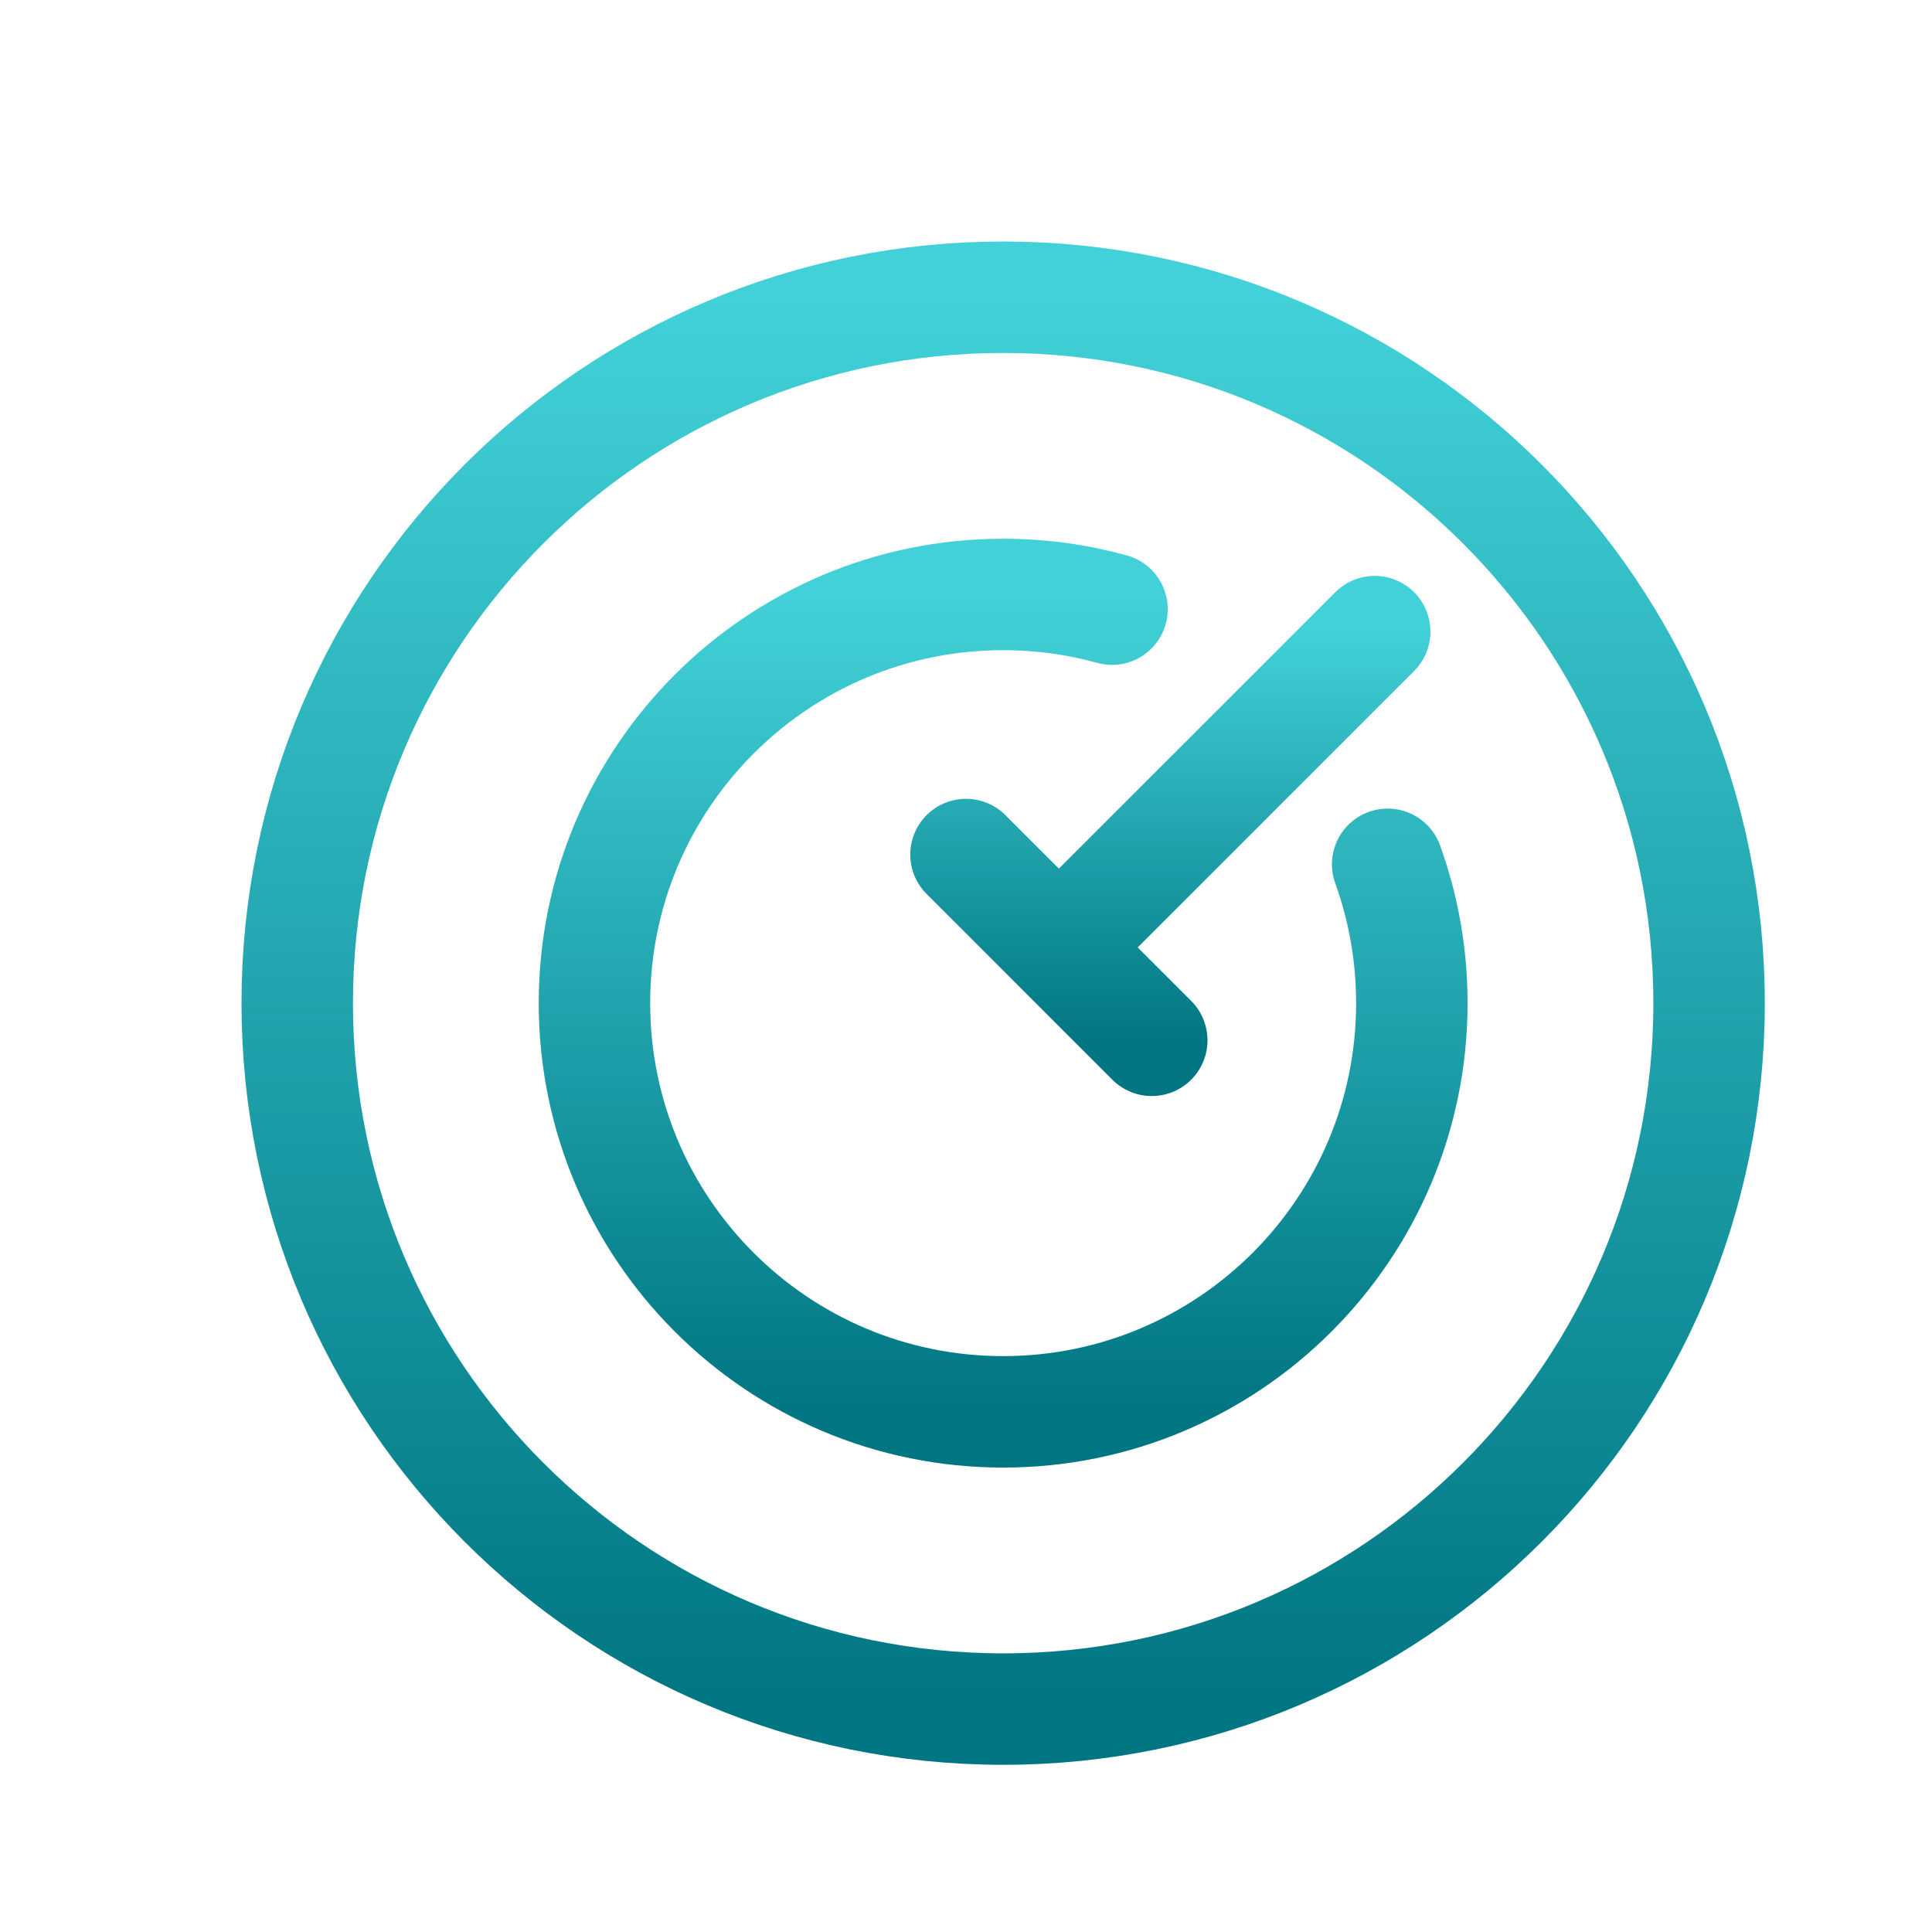
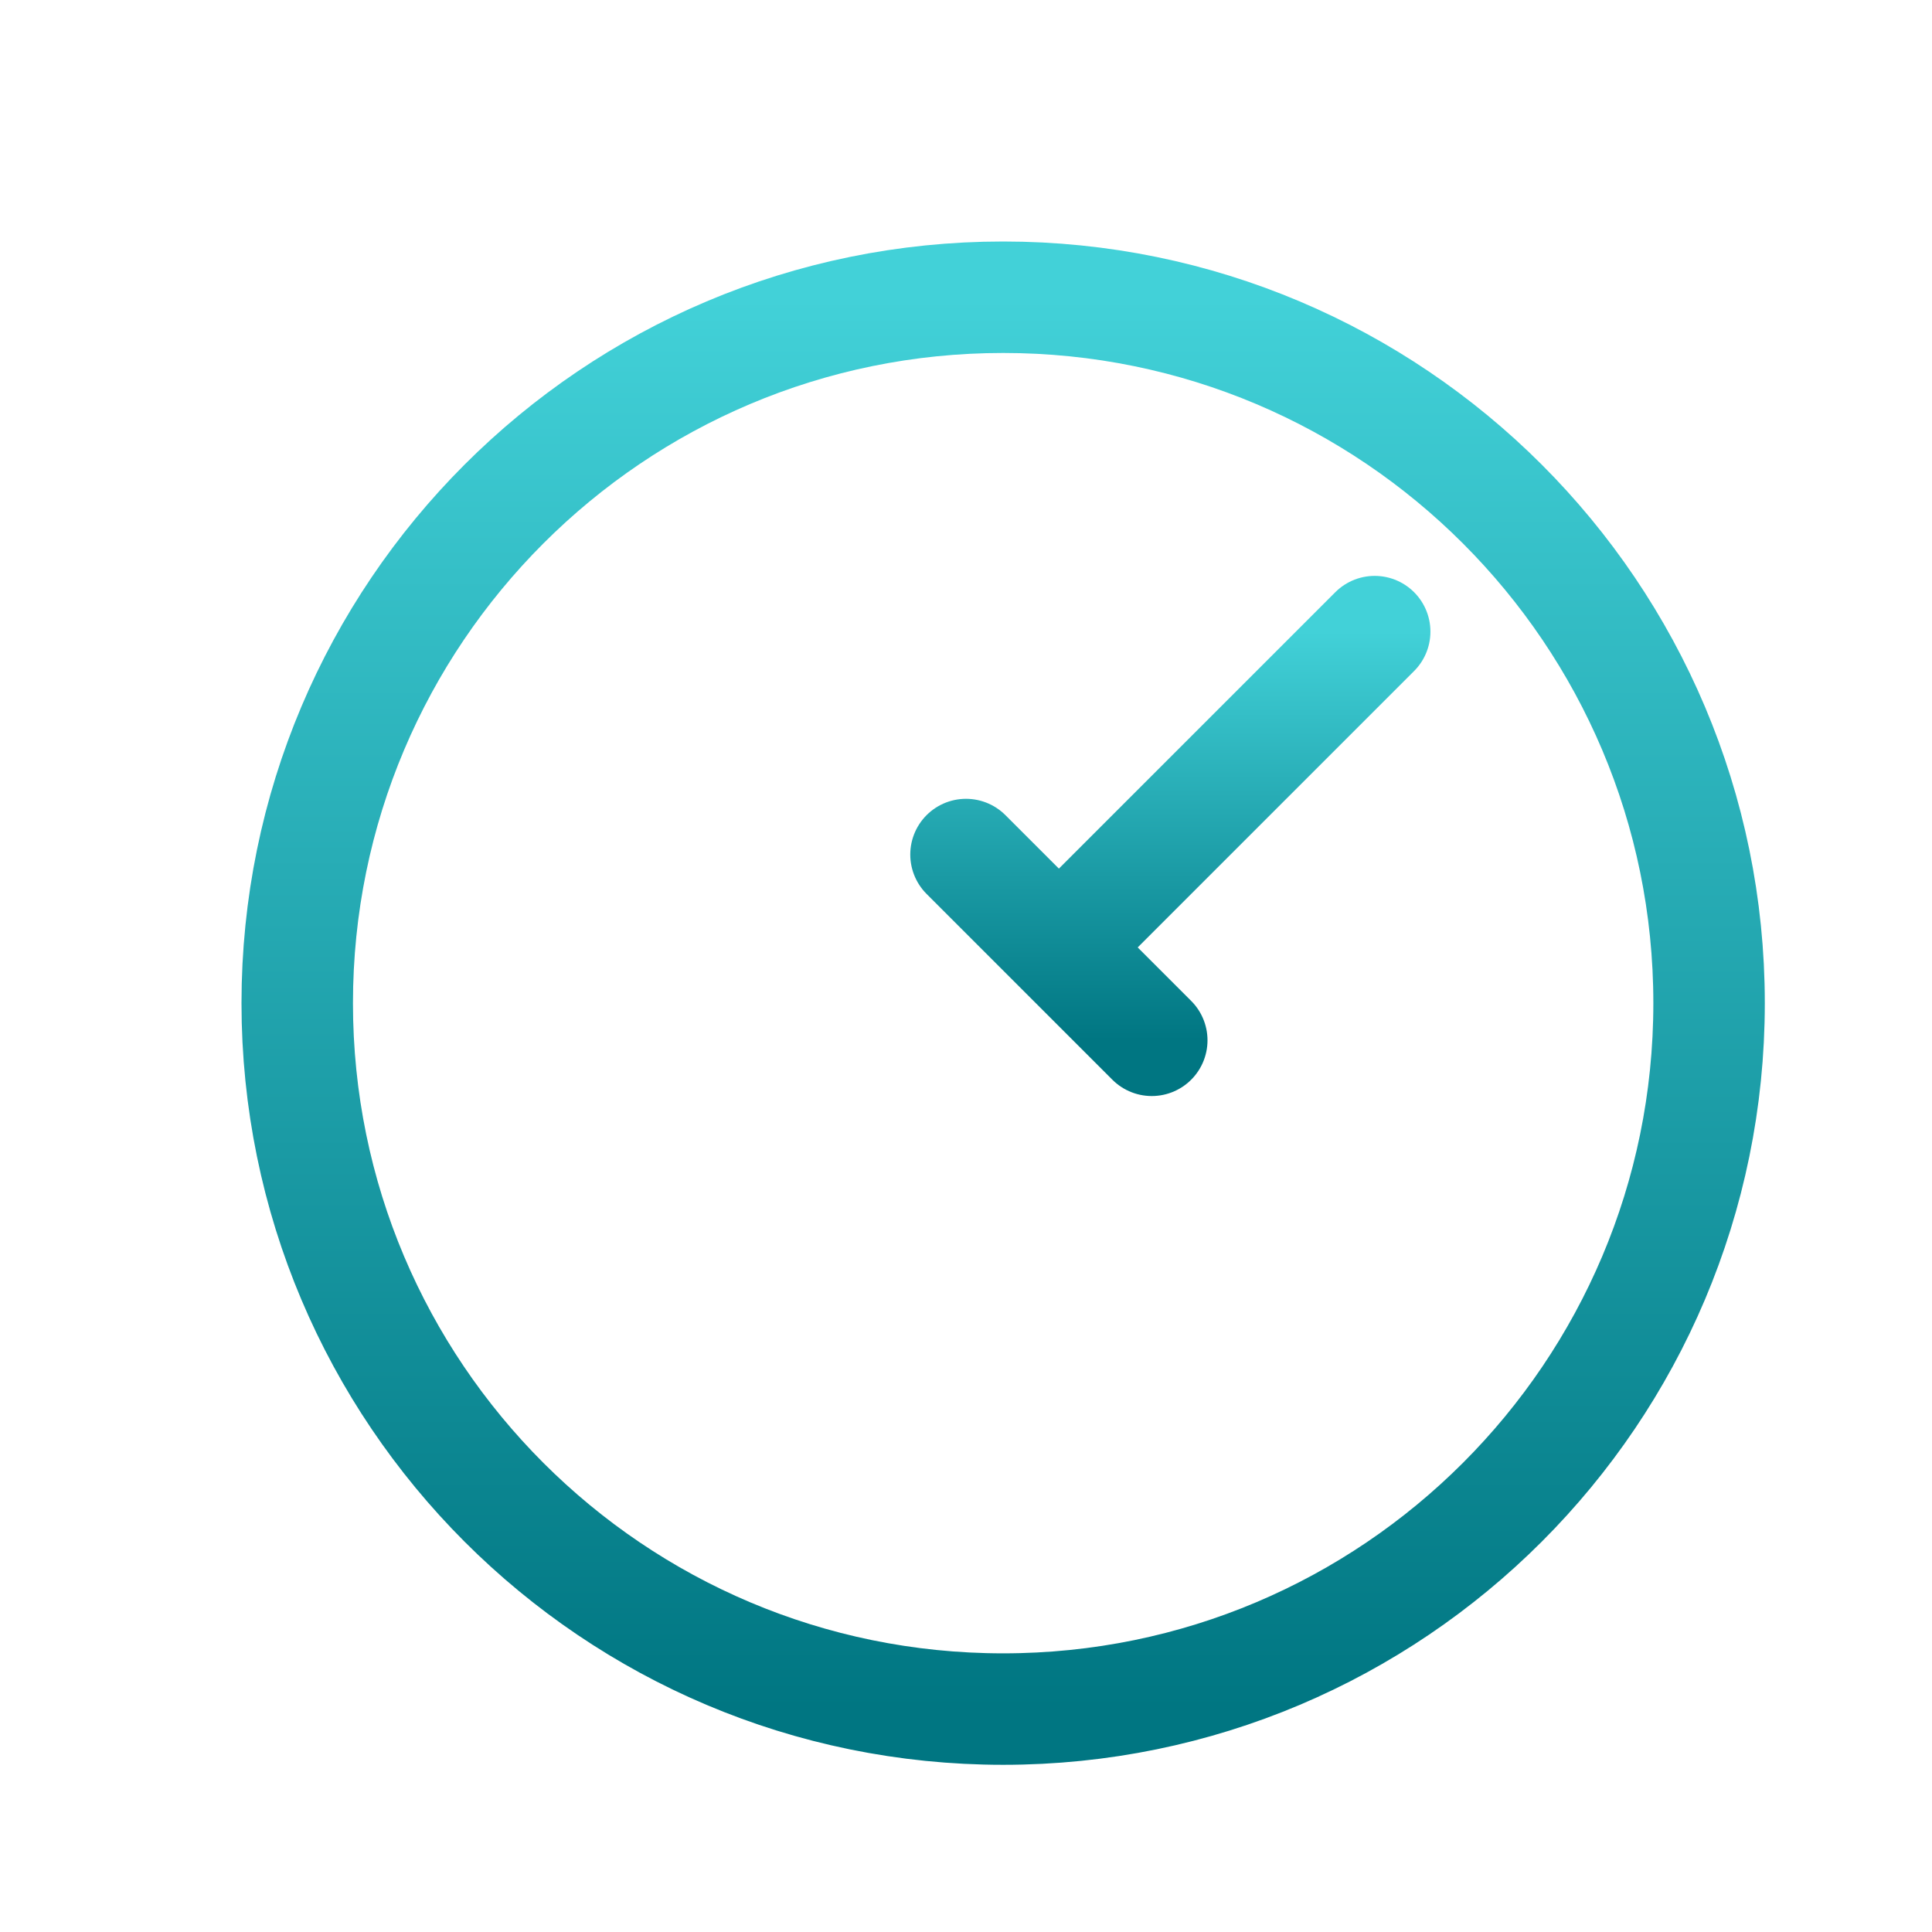
<svg xmlns="http://www.w3.org/2000/svg" width="52" height="52" viewBox="0 0 52 52" fill="none">
  <path d="M26 23L31 28M28.5 25.5L37 17" stroke="url(#paint0_linear_6903_6743)" stroke-width="3" stroke-linecap="round" />
-   <path d="M29.93 16.395C28.997 16.137 28.015 16 27 16C20.925 16 16 20.925 16 27C16 33.075 20.925 38 27 38C33.075 38 38 33.075 38 27C38 25.688 37.77 24.43 37.349 23.263" stroke="url(#paint1_linear_6903_6743)" stroke-width="3" stroke-linecap="round" />
-   <path d="M27 46C37.493 46 46 37.493 46 27C46 16.507 37.493 8 27 8C16.507 8 8 16.507 8 27C8 37.493 16.507 46 27 46Z" stroke="url(#paint2_linear_6903_6743)" stroke-width="3" stroke-linecap="round" />
+   <path d="M27 46C37.493 46 46 37.493 46 27C46 16.507 37.493 8 27 8C16.507 8 8 16.507 8 27C8 37.493 16.507 46 27 46" stroke="url(#paint2_linear_6903_6743)" stroke-width="3" stroke-linecap="round" />
  <defs>
    <linearGradient id="paint0_linear_6903_6743" x1="31.5" y1="17" x2="31.5" y2="28" gradientUnits="userSpaceOnUse">
      <stop stop-color="#42D1D8" />
      <stop offset="1" stop-color="#007682" />
    </linearGradient>
    <linearGradient id="paint1_linear_6903_6743" x1="27" y1="16" x2="27" y2="38" gradientUnits="userSpaceOnUse">
      <stop stop-color="#42D1D8" />
      <stop offset="1" stop-color="#007682" />
    </linearGradient>
    <linearGradient id="paint2_linear_6903_6743" x1="27" y1="8" x2="27" y2="46" gradientUnits="userSpaceOnUse">
      <stop stop-color="#42D1D8" />
      <stop offset="1" stop-color="#007682" />
    </linearGradient>
  </defs>
</svg>